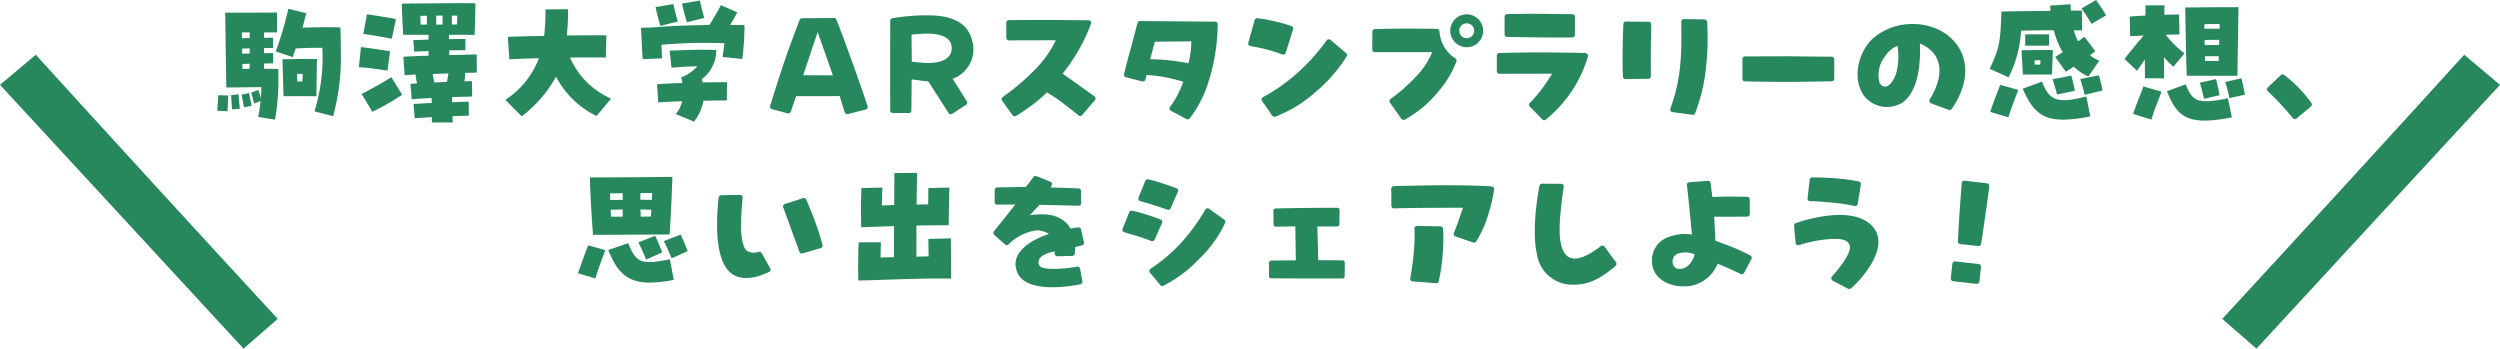
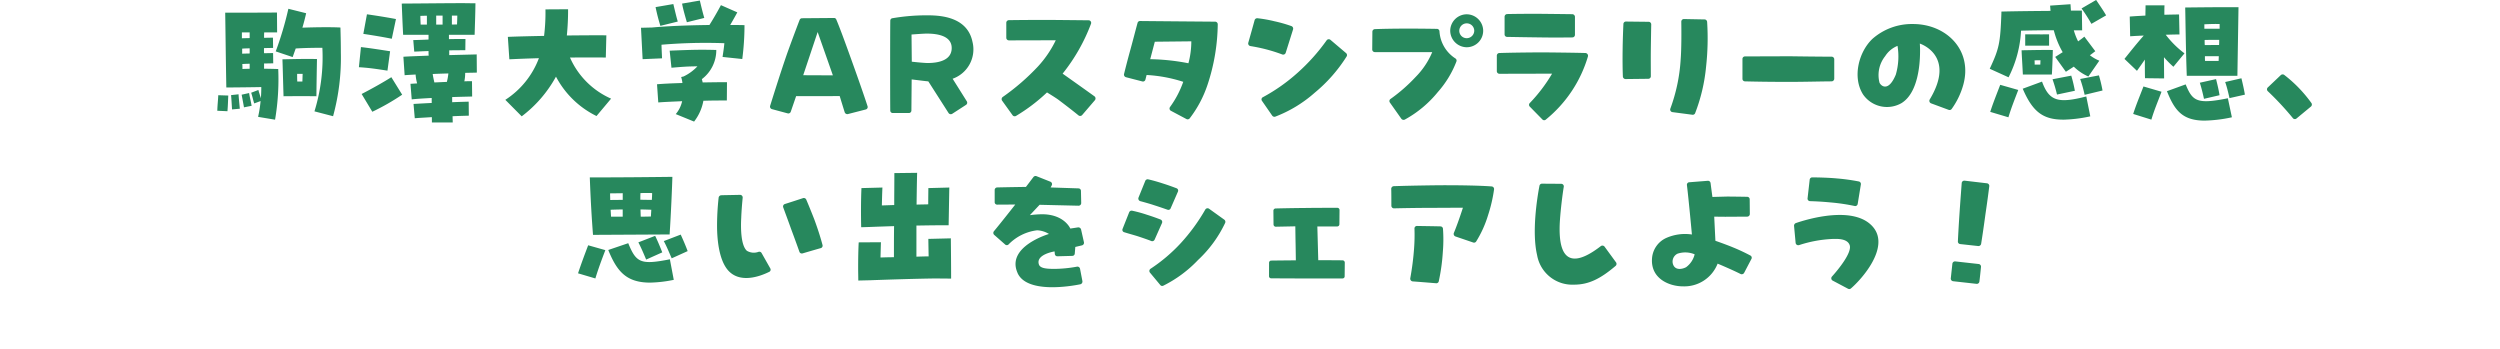
<svg xmlns="http://www.w3.org/2000/svg" width="316.305" height="44.11" viewBox="0 0 316.305 44.11">
  <defs>
    <clipPath id="clip-path">
-       <rect id="長方形_83" data-name="長方形 83" width="35.139" height="37.182" fill="none" />
-     </clipPath>
+       </clipPath>
    <clipPath id="clip-path-2">
-       <rect id="長方形_84" data-name="長方形 84" width="35.138" height="37.182" fill="none" />
-     </clipPath>
+       </clipPath>
  </defs>
  <g id="ttl-memory-h3" transform="translate(-7 -3094.912)">
    <g id="グループ_72" data-name="グループ 72" transform="translate(288.166 3101.841)">
      <g id="グループ_71" data-name="グループ 71" transform="translate(0 0)" clip-path="url(#clip-path)">
-         <path id="パス_295" data-name="パス 295" d="M0,33.416C9.7,22.918,22.637,8.775,30.61,0l4.528,3.806C26,13.663,14.143,26.564,4.327,37.182Z" transform="translate(0 0)" fill="#27885d" />
-       </g>
+         </g>
    </g>
    <g id="グループ_74" data-name="グループ 74" transform="translate(7 3101.841)">
      <g id="グループ_73" data-name="グループ 73" transform="translate(0 0)" clip-path="url(#clip-path-2)">
        <path id="パス_296" data-name="パス 296" d="M0,3.806,4.528,0C12.5,8.775,25.443,22.918,35.138,33.416l-4.326,3.766C20.995,26.564,9.135,13.663,0,3.806" transform="translate(0 0)" fill="#27885d" />
      </g>
    </g>
    <path id="パス_6588" data-name="パス 6588" d="M-129.475-.8a27.952,27.952,0,0,0,.983-8.043c0-.913-.018-1.967-.053-3.178-1.282-.07-3.214-.035-4.812.018.176-.6.334-1.194.474-1.826l-2.248-.562a42.615,42.615,0,0,1-1.6,5.391l2.142.72.386-1.089c1.124-.07,2.336-.088,3.372-.088a23.235,23.235,0,0,1-1,8.043Zm-13.364-.632c.07-.86.07-1.387.105-1.984L-144-3.456c-.035.72-.105,1.247-.123,1.967Zm.58-.228.983-.088c-.053-.65-.14-1.387-.158-1.826l-.948.105C-142.329-2.93-142.294-2.175-142.259-1.665Zm1.51-.263.966-.193c-.105-.632-.263-1.194-.316-1.616l-.948.211C-140.942-3-140.837-2.42-140.749-1.929Zm-.193-4.847c0-.228,0-.421-.018-.632.263-.018.579-.035.931-.035v.632C-140.31-6.793-140.626-6.793-140.942-6.775Zm4.127,6.41a30.429,30.429,0,0,0,.4-6.41c-.615-.018-1.194-.035-1.791-.035v-.667c.474,0,.9-.018,1.159-.018l-.018-1.3c-.211,0-.632.018-1.141.018a4.013,4.013,0,0,1,0-.65c.474,0,.878-.018,1.141-.018l-.018-1.3c-.211,0-.632.018-1.124.018,0-.263,0-.492.018-.685h1.633l-.018-2.511c-1.932.018-4.127.018-6.55.018.035,2.142.07,5.532.141,9.465,1,0,3.758-.035,4.425-.053,0,.509-.018.966-.053,1.422-.123-.439-.228-.7-.316-1.054l-.913.351c.176.509.228.86.386,1.352l.808-.3a15.608,15.608,0,0,1-.316,2Zm-4.162-8.341v-.65c.246-.018.58-.035.948-.035v.65C-140.4-8.725-140.714-8.725-140.977-8.707Zm-.035-1.949v-.755h.983v.72C-140.4-10.674-140.749-10.674-141.012-10.656Zm5.268,7.323c2.037-.018,2.669-.018,4.162,0,0-.773.053-3.846.07-4.706-1.229-.035-2.775,0-4.373.035C-135.849-7.25-135.814-5.616-135.744-3.334Zm1.738-1.861c-.018-.334-.018-.667-.018-.966h.7c-.018.3-.018.615-.035.966Zm17.034,5.18h2.634c0-.246-.018-.509-.018-.79.72-.035,1.422-.053,2.055-.07l-.018-1.774c-.579.018-1.317.035-2.09.07v-.65c.983-.035,1.879-.053,2.529-.07L-111.9-5.23c-.3,0-.615,0-.966.018a5.277,5.277,0,0,0,.105-1.071c.58-.018,1.089-.018,1.475-.035l-.018-2.3-3.477.088v-.6c.7-.018,1.387-.018,2.037-.018l.018-1.422c-.615,0-1.317,0-2.09.018V-11.1h3.249c.035-1.106.088-2.6.105-3.986-.492,0-1.036-.018-1.633-.018-2.125,0-4.5.035-7.692.053.035.913.105,2.669.176,3.951h3.214v.6c-.685.035-1.335.053-1.932.07l.123,1.458c.562-.018,1.177-.053,1.809-.07,0,.193,0,.4.018.579-1.282.053-2.458.088-3.2.14l.158,2.336c.351-.035.843-.053,1.387-.088a5.779,5.779,0,0,0,.193,1.124l-.843.053.158,1.967c.65-.07,1.545-.123,2.529-.176v.632c-.825.035-1.616.088-2.3.123l.158,1.809c.632-.053,1.37-.088,2.16-.14ZM-122.047-10.6l.527-2.494c-1.106-.211-2.529-.439-3.67-.6l-.457,2.476C-124.505-11.043-123.188-10.832-122.047-10.6Zm5.619-1.791v-1.141h.808v1.141Zm1.984,0v-1.141h.685c0,.369-.018.755-.035,1.124C-114.022-12.412-114.232-12.395-114.443-12.395Zm-3.951,0c-.018-.369-.035-.738-.035-1.106.263,0,.544-.018.825-.018v1.124Zm-4.2,5.83.334-2.458c-1.036-.158-2.441-.386-3.688-.527L-126.209-7C-124.857-6.916-124.1-6.793-122.591-6.565Zm5.935,1.493c-.105-.474-.158-.7-.211-1.071.65-.035,1.335-.053,1.984-.07a7.2,7.2,0,0,1-.193,1.071C-115.585-5.125-116.129-5.09-116.656-5.072Zm-7.85,3.705a28.981,28.981,0,0,0,3.776-2.16l-1.37-2.213c-.966.615-2.336,1.387-3.758,2.125Zm18.9.579a15.769,15.769,0,0,0,4.337-5.022A11.523,11.523,0,0,0-96.145-.822l1.844-2.2a10.131,10.131,0,0,1-5.2-5.2c1.844-.018,3.477-.018,4.531,0l.07-2.81c-1.212-.018-3.038,0-5,.018a31.639,31.639,0,0,0,.158-3.319l-2.862.018a24.2,24.2,0,0,1-.176,3.354c-1.721.035-3.354.07-4.583.123L-107.173-8c1.124-.053,2.406-.105,3.74-.14a10.779,10.779,0,0,1-4.25,5.268Zm20.9-11.906,2.2-.544c-.228-.79-.351-1.317-.562-2.2l-2.248.386C-85.2-14.414-85.064-13.9-84.713-12.693Zm-3.354.457,2.2-.544c-.158-.527-.246-.9-.562-2.213l-2.248.386C-88.489-13.729-88.33-13.1-88.067-12.237Zm-2.248,4.215,2.458-.105c-.018-.474-.053-1.089-.07-1.721a66.31,66.31,0,0,1,7.955-.193c-.053.615-.14,1.124-.228,1.738l2.494.263a33.037,33.037,0,0,0,.281-4.285c-.6-.018-1.212-.018-1.809-.018.509-.878.738-1.3.9-1.6l-2.072-.913c-.457.86-1.071,1.914-1.458,2.511-2.845.035-5.338.14-7.235.316l-1.422.035ZM-83.8-.12a6.026,6.026,0,0,0,1.177-2.634c1.054-.035,2.09-.035,2.968-.035l.018-2.318c-.9,0-1.984.018-3.073.035l-.105-.421A4.59,4.59,0,0,0-80.99-9.181c-1.932-.053-2.827-.035-5.9.088l.228,2.16c1.247-.105,2.072-.176,3.284-.176a5.851,5.851,0,0,1-1.756,1.282l-.3.07A4.063,4.063,0,0,1-85.275-5c-1.247.035-2.353.088-3.214.158l.158,2.3c.878-.07,1.914-.105,3.02-.158a3.764,3.764,0,0,1-.808,1.633Zm18.425-3.225s.382,1.262.631,2.043a.351.351,0,0,0,.4.233l2.259-.581a.32.32,0,0,0,.233-.415c-.382-1.179-1.1-3.256-2.076-5.963-.914-2.542-1.462-4.02-1.877-5a.3.3,0,0,0-.3-.2l-4.037.033a.328.328,0,0,0-.3.2c-.432,1.113-1.229,3.256-1.628,4.385-.847,2.458-1.678,5.116-2.11,6.5a.332.332,0,0,0,.233.415l1.977.532a.323.323,0,0,0,.4-.2l.681-1.977Zm-4.618-2.641,1.827-5.465,1.927,5.482Zm15.831.781,2.558,4a.341.341,0,0,0,.465.1l1.744-1.13a.325.325,0,0,0,.1-.449c-.548-.88-1.794-2.857-1.794-2.857a3.94,3.94,0,0,0,2.508-4.684c-.714-3.439-4.684-3.339-6.013-3.339a25.273,25.273,0,0,0-4.1.365.309.309,0,0,0-.282.316C-59-11.252-59-3.528-58.98-1.518a.315.315,0,0,0,.316.316h2.043a.315.315,0,0,0,.316-.316l.033-3.937,1.1.133C-54.677-5.256-54.162-5.206-54.162-5.206Zm-.2-6.047c1.445,0,3.156.316,3.156,1.827,0,1.628-1.827,1.894-3.04,1.894-.515,0-2.01-.166-2.01-.166l-.033-3.439S-54.81-11.252-54.362-11.252Zm9.535,8.488L-43.5-.92a.329.329,0,0,0,.432.083,22.122,22.122,0,0,0,3.92-2.973s1.113.681,1.445.93c1.3.98,2.076,1.595,2.542,1.977a.337.337,0,0,0,.465-.05l1.611-1.877a.344.344,0,0,0-.05-.482c-1.08-.781-4.037-2.874-4.037-2.874a22.985,22.985,0,0,0,3.588-6.3.325.325,0,0,0-.3-.449c-1.545-.017-4.917-.05-5.249-.05-1.777,0-3.771.017-4.834.033a.333.333,0,0,0-.332.332v1.894a.333.333,0,0,0,.332.332c2.01,0,5.93-.017,5.93-.017a13.572,13.572,0,0,1-2.259,3.322,28.09,28.09,0,0,1-4.452,3.854A.343.343,0,0,0-44.827-2.764Zm21.246.8a.322.322,0,0,0,.116.482L-21.5-.438a.333.333,0,0,0,.4-.083,14.438,14.438,0,0,0,2.276-4.3,25.038,25.038,0,0,0,1.279-7.608.333.333,0,0,0-.332-.332c-2.06-.017-8.173-.066-9.5-.083a.32.32,0,0,0-.316.249c-.2.714-.681,2.591-.963,3.588-.4,1.462-.631,2.409-.748,2.874a.347.347,0,0,0,.249.4l2.06.532a.322.322,0,0,0,.4-.233c.066-.266.15-.581.15-.581a18.25,18.25,0,0,1,4.635.864A12.36,12.36,0,0,1-23.581-1.967ZM-21.255-7.5a27.424,27.424,0,0,0-4.834-.515l.581-2.209,4.618-.05A10.7,10.7,0,0,1-21.255-7.5Zm17.974-2.957a.33.33,0,0,0-.482.05A24.5,24.5,0,0,1-7.4-6.335,22.564,22.564,0,0,1-11.82-3.212a.312.312,0,0,0-.133.465c.349.5,1.013,1.462,1.3,1.877a.349.349,0,0,0,.365.133,16.264,16.264,0,0,0,5.017-3.04A19.154,19.154,0,0,0-1.238-8.362.33.33,0,0,0-1.3-8.777ZM-8.946-8.827l.93-2.957a.342.342,0,0,0-.2-.415,17.607,17.607,0,0,0-2.159-.615,16.167,16.167,0,0,0-2.159-.382.345.345,0,0,0-.349.249c-.166.615-.6,2.159-.8,2.857a.337.337,0,0,0,.266.415c.515.083,1.229.216,1.993.415a20.594,20.594,0,0,1,2.043.648A.334.334,0,0,0-8.946-8.827Zm22.924-4.867a2.1,2.1,0,0,0-2.11,2.076,2.109,2.109,0,0,0,2.11,2.093,2.088,2.088,0,0,0,2.06-2.093A2.1,2.1,0,0,0,13.978-13.694Zm-.017,3.023a.936.936,0,0,1-.947-.947.943.943,0,0,1,.947-.93.943.943,0,0,1,.947.93A.957.957,0,0,1,13.961-10.671Zm-3.455-.88a.324.324,0,0,0-.316-.3c-1.08-.017-2.326-.033-3.555-.033-1.977,0-3.439.033-4.3.066a.33.33,0,0,0-.316.332L2-9.242a.333.333,0,0,0,.332.332H9.592a9.893,9.893,0,0,1-2.11,3.156A20.652,20.652,0,0,1,4.31-2.98a.325.325,0,0,0-.066.465L5.688-.472a.357.357,0,0,0,.432.1A14.076,14.076,0,0,0,10.29-3.844a12.658,12.658,0,0,0,2.359-3.87.32.32,0,0,0-.133-.4A4.4,4.4,0,0,1,10.506-11.551ZM23.38-8.877c-2.658.017-4.369.05-5.3.083a.33.33,0,0,0-.316.332V-6.5a.333.333,0,0,0,.332.332c2.193,0,6.661-.017,6.661-.017a19.969,19.969,0,0,1-2.824,3.721.316.316,0,0,0,0,.449L23.529-.389a.306.306,0,0,0,.415.033,16.184,16.184,0,0,0,5.349-8.007.349.349,0,0,0-.316-.432C27.449-8.844,23.6-8.877,23.38-8.877ZM27.649-11.1v-2.276a.344.344,0,0,0-.332-.332c-1.246-.017-4.286-.05-4.518-.05-1.595,0-2.94.017-3.721.033a.344.344,0,0,0-.332.332v2.243a.315.315,0,0,0,.316.316c.963.017,2.791.05,4.319.066.831.017,2.741.017,3.954,0A.33.33,0,0,0,27.649-11.1Zm16.412-1.944-2.625-.05a.333.333,0,0,0-.332.332c.017,1.163.033,3.372-.083,4.834a21.692,21.692,0,0,1-1.3,6.163.329.329,0,0,0,.266.449l2.525.332a.326.326,0,0,0,.349-.216,22.046,22.046,0,0,0,1.379-5.864,32.771,32.771,0,0,0,.133-5.664A.339.339,0,0,0,44.061-13.046Zm-7.093.3-2.857-.033a.319.319,0,0,0-.332.316c-.033.731-.083,1.91-.1,3.405-.017,1.279,0,2.475.033,3.239a.342.342,0,0,0,.332.316l2.89-.033a.319.319,0,0,0,.316-.332c0-.847-.017-2.093,0-3.472.017-1.179.033-2.276.05-3.073A.333.333,0,0,0,36.968-12.747ZM60.456-5.538V-8a.333.333,0,0,0-.332-.332c-1.246,0-4.053-.033-5.066-.05-2.392,0-4.651.017-5.9.017a.319.319,0,0,0-.316.332v2.492a.319.319,0,0,0,.316.332c1.163.033,3.123.066,5.648.066,1.827,0,4.286-.066,5.316-.066A.344.344,0,0,0,60.456-5.538ZM72.533-2.913a.341.341,0,0,0,.166.482l2.243.831a.324.324,0,0,0,.382-.133,9.669,9.669,0,0,0,1.462-3.056c1.2-4.385-2.159-7.674-6.362-7.674a7.537,7.537,0,0,0-5.116,1.86c-1.728,1.611-2.608,4.851-1.2,7.06a3.681,3.681,0,0,0,4.867,1.08c2.774-1.728,2.309-7.525,2.309-7.525S75.921-8.512,72.533-2.913ZM66.9-8.4a3.327,3.327,0,0,1,1.561-1.3,8.23,8.23,0,0,1-.216,3.638c-.9,2.176-1.827,1.5-2.06,1.03A3.835,3.835,0,0,1,66.9-8.4Zm26.093-4.087,1.861-1.071c-.386-.667-.843-1.317-1.264-1.949l-1.844,1.071A20.737,20.737,0,0,1,92.994-12.483ZM82.51-5.722a14.636,14.636,0,0,0,1.58-5.9c1.37-.035,2.792-.053,4.144-.053A10.812,10.812,0,0,0,89.359-8.9c-.281.176-.6.386-.948.6l1.352,1.879c.4-.263.72-.457,1-.65a6.112,6.112,0,0,0,1.844,1.247l1.387-2A5.112,5.112,0,0,1,92.8-8.514c.211-.14.421-.316.685-.509L92.1-10.867c-.228.193-.474.369-.79.6a8.123,8.123,0,0,1-.544-1.4h1.054l-.035-2.494H90.4l-.053-.808-2.581.176.053.667c-2,.018-4.144.035-6.216.088v.211c-.14,3.811-.281,4.46-1.475,7.024Zm2.107-4h3.02v-1.44c-1.282.018-1.528,0-3.02,0Zm-.3,3.653h3.67c.035-.351.105-2.142.123-3.108-1.071-.018-1.967,0-3.951.035C84.179-8.444,84.231-7.847,84.319-6.073Zm1.493-1.264a3.166,3.166,0,0,0-.018-.527,6.892,6.892,0,0,1,.755-.018c0,.176-.018.351-.018.544Zm6.322,3.828L94.4-4.053a17.841,17.841,0,0,0-.457-1.914l-2.371.457A16.894,16.894,0,0,1,92.134-3.509Zm-3.495-.035L90.9-4.018a17.839,17.839,0,0,0-.457-1.914l-2.371.457A19.224,19.224,0,0,1,88.639-3.544Zm.79,3.178a17.629,17.629,0,0,0,3.424-.421L92.344-3.3c-3.6.931-4.706.562-5.6-1.879l-2.441.9C85.548-1.367,86.865-.366,89.429-.366Zm-6.936-.3c.369-1.212.738-2.125,1.247-3.459l-2.283-.65C80.772-3,80.491-2.28,80.192-1.349Zm19.7-4.917c0-.825-.018-1.738-.018-2.687a12.723,12.723,0,0,0,1.194,1.212l1.4-1.7a12.022,12.022,0,0,1-2.371-2.353c.6-.018,1.177-.035,1.739-.035l-.053-2.529c-.492,0-1.177.018-1.861.035,0-.421,0-.808.018-1.194H99.843c0,.4-.018.843-.018,1.3-.685.035-1.352.07-1.984.123l.053,2.494c.562-.035,1.141-.07,1.721-.088-.843.948-1.58,1.879-2.441,2.95l1.58,1.51c.369-.509.685-.966,1-1.422,0,.825,0,1.616.018,2.353Zm2.862-.334h6.41l.14-8.675c-1.317-.018-3.74,0-6.743.035C104.9-12.816,104.935-9.234,105.058-5.915Zm2.23-5.953v-.562c.755-.035,1.247-.053,1.932-.035v.6Zm.053,2.072c-.018-.228-.018-.439-.018-.65.72-.018,1.282-.018,1.844-.018,0,.211,0,.421-.018.65C108.535-9.813,108.079-9.8,107.341-9.8Zm.035,2c-.018-.193-.018-.4-.018-.6h1.756c0,.193-.018.386-.018.6Zm3.091,4.706,1.949-.439c-.105-.65-.281-1.422-.439-2.072l-2.055.474C110.151-4.457,110.291-3.825,110.467-3.088ZM107.236-3l1.967-.457c-.105-.685-.281-1.4-.439-2.037l-2.055.457C106.92-4.37,107.078-3.72,107.236-3Zm.088,2.757a17.785,17.785,0,0,0,3.442-.421l-.509-2.406c-3.9.79-4.478.369-5.338-1.756l-2.371.86C103.513-1.56,104.479-.243,107.324-.243ZM100.58-.366c.369-1.247.773-2.16,1.282-3.53l-2.283-.667c-.509,1.335-.9,2.23-1.3,3.477Zm20.182-1.651a.336.336,0,0,0,.066-.449,16.922,16.922,0,0,0-3.455-3.571.35.35,0,0,0-.415.033l-1.645,1.561a.327.327,0,0,0,0,.482A36.983,36.983,0,0,1,118.47-.571a.323.323,0,0,0,.465.066ZM-96.589,14.213l9.693-.053c.176-2.652.316-6.058.351-7.288-2.7.035-6.726.07-9.641.07h-.808C-96.888,9.875-96.747,12.158-96.589,14.213Zm7.446-4.425c-.492,0-.966-.018-1.458-.018,0-.281,0-.579.018-.843.58-.018,1.089-.018,1.475,0C-89.108,9.173-89.126,9.471-89.143,9.788Zm-5.268.018c0-.281-.018-.544-.018-.843.492,0,1.036-.018,1.6-.018v.843C-93.358,9.788-93.885,9.788-94.412,9.805Zm.105,2.107-.053-.878c.527-.018,1.019-.035,1.528-.035v.913Zm3.758,0c-.018-.3-.018-.615-.035-.913.457,0,.913.018,1.37.035l-.053.86C-89.653,11.895-90.092,11.912-90.548,11.912Zm3.916,5.268,2.019-.913c-.246-.667-.58-1.44-.878-2.09L-87.633,15C-87.265,15.67-86.966,16.425-86.632,17.181Zm-3.231.158,2.037-.913c-.263-.667-.579-1.44-.9-2.09l-2.125.825C-90.5,15.828-90.18,16.584-89.863,17.339Zm.492,2.915a16.116,16.116,0,0,0,3-.351l-.492-2.6c-3.705.738-4.267.421-5.268-2.037l-2.529.86C-93.586,18.761-92.427,20.254-89.372,20.254Zm-6.919-.527c.351-1.159.773-2.3,1.264-3.582L-97.2,15.53c-.474,1.247-.9,2.388-1.282,3.547Zm26.215-3.169c.565-.166,1.744-.515,2.292-.664a.322.322,0,0,0,.233-.4c-.166-.631-.482-1.728-1.047-3.256-.382-.98-.764-1.91-1.013-2.492a.337.337,0,0,0-.4-.183c-.548.183-1.728.565-2.309.748a.326.326,0,0,0-.2.432c.266.731.681,1.844,1,2.741.515,1.379.847,2.309,1.047,2.874A.323.323,0,0,0-70.076,16.557Zm-9.452,2.11c1.5,1.744,4.07.8,5.216.233a.308.308,0,0,0,.15-.449l-1.1-1.944a.325.325,0,0,0-.382-.149,1.707,1.707,0,0,1-1.478-.133c-.781-.7-.781-2.94-.714-4.169.033-.88.116-1.877.183-2.542a.332.332,0,0,0-.332-.365c-.615.017-1.827.033-2.375.05a.354.354,0,0,0-.332.282,31.873,31.873,0,0,0-.2,3.92C-80.84,15.876-80.358,17.7-79.528,18.667Zm16.5,1.323,1.493-.035c2.336-.088,5.725-.193,8.218-.228l2.037.018c0-1.563-.018-3.477-.035-5.093l-2.845.07c0,.316.018,1.229.035,2.213-.457,0-.966.018-1.545.035V13.036C-54.577,13.019-53.559,13-52.7,13h1.106c.018-.79.07-4.109.088-4.776l-2.652.07c0,.316-.018,1.159-.018,2.055-.474.018-.966.018-1.475.035.018-1.3.035-2.634.07-4.021l-2.88.035c0,1.317-.018,2.669-.018,4.039l-1.563.053c.018-.773.035-1.528.07-2.265l-2.652.07c-.07,1.458-.07,3.495-.035,4.952l1.141-.035c.878-.035,1.932-.07,3.02-.105-.018,1.352-.018,2.669-.018,3.934-.58,0-1.159.018-1.7.035.018-.632.035-1.282.053-1.932l-2.81.018c-.053.983-.07,2.16-.07,3.249C-63.041,18.972-63.024,19.5-63.024,19.99Zm20.152-.958c1.146,2.575,6.512,1.728,7.957,1.429a.353.353,0,0,0,.249-.4l-.3-1.561a.333.333,0,0,0-.382-.266,16.435,16.435,0,0,1-2.857.282c-1.146,0-1.844-.1-1.977-.6-.365-1.246,1.993-1.611,1.993-1.611l.033.316a.32.32,0,0,0,.349.3l1.86-.05a.312.312,0,0,0,.316-.3c.033-.365.066-.831.066-.831l.847-.2a.334.334,0,0,0,.249-.382l-.365-1.628a.362.362,0,0,0-.382-.266l-.98.15s-.748-1.811-3.588-1.811a13.091,13.091,0,0,0-1.528.116l1.229-1.312s3.439.083,4.917.116a.337.337,0,0,0,.349-.332l-.033-1.545a.315.315,0,0,0-.316-.316l-3.522-.116.133-.249a.334.334,0,0,0-.166-.482l-1.761-.7a.339.339,0,0,0-.382.116c-.415.548-.947,1.246-.947,1.246s-2.342.033-3.638.066a.327.327,0,0,0-.316.316v1.528a.31.31,0,0,0,.316.332c.814,0,2.292-.017,2.292-.017S-45,12.72-45.861,13.75a.336.336,0,0,0,.033.465l1.379,1.213a.311.311,0,0,0,.432,0A6.068,6.068,0,0,1-40.4,13.634a3.13,3.13,0,0,1,1.5.465S-44.366,15.694-42.871,19.033Zm24.236-8.123a.335.335,0,0,0-.482.1,23.609,23.609,0,0,1-3.09,4.236A20.617,20.617,0,0,1-26.044,18.5a.332.332,0,0,0-.083.482l1.312,1.578a.309.309,0,0,0,.382.083A15.629,15.629,0,0,0-20.047,17.4a15.411,15.411,0,0,0,3.439-4.7.34.34,0,0,0-.116-.415ZM-24.6,12.72a.334.334,0,0,0-.183-.449c-.349-.133-.914-.349-1.711-.6a17.018,17.018,0,0,0-1.877-.515.336.336,0,0,0-.382.2l-.831,2.093a.308.308,0,0,0,.216.432c.465.15,1.312.382,1.728.515.748.249,1.329.449,1.694.6a.333.333,0,0,0,.415-.183Zm1.1-1.877.914-2.093a.316.316,0,0,0-.166-.432c-.365-.133-.914-.349-1.711-.6-.664-.216-1.3-.4-1.894-.532a.328.328,0,0,0-.365.216L-27.572,9.5a.342.342,0,0,0,.233.449c.432.116,1.163.316,1.711.5.781.249,1.346.449,1.728.581A.306.306,0,0,0-23.5,10.843Zm12.442,8.6a.262.262,0,0,0,.266.266c1.462.017,7.575.033,9.037.017a.262.262,0,0,0,.266-.266l.017-1.744a.288.288,0,0,0-.266-.282c-1.346-.017-3.09-.017-3.09-.017l-.116-4.269h2.525a.277.277,0,0,0,.266-.282l.017-1.794a.277.277,0,0,0-.266-.282c-.748,0-2.591,0-3.7.017-2.11.017-3.439.05-4.136.066a.288.288,0,0,0-.266.282l.017,1.761a.288.288,0,0,0,.282.266c.914-.017,2.475-.05,2.475-.05s.017,1.412.033,2.143c.017.864.033,2.159.033,2.159s-2.043.017-3.123.033a.277.277,0,0,0-.266.282ZM7.677,13.086a.314.314,0,0,0-.332.332,23.24,23.24,0,0,1-.05,2.508A34.648,34.648,0,0,1,6.813,19.7a.346.346,0,0,0,.3.4c.731.05,2.326.183,2.957.233a.313.313,0,0,0,.349-.249,24.69,24.69,0,0,0,.515-3.721,18.6,18.6,0,0,0,.017-2.924.324.324,0,0,0-.316-.3C9.986,13.119,8.391,13.1,7.677,13.086Zm2.708-5.15c-2.89.033-4.7.083-5.664.116a.342.342,0,0,0-.316.332c.017.532.017,1.595.017,2.143a.333.333,0,0,0,.332.332c1.2-.033,3.472-.066,5.415-.066l3.306-.017s-.615,1.927-1.146,3.189a.344.344,0,0,0,.2.449l2.243.764a.317.317,0,0,0,.382-.133,13.819,13.819,0,0,0,1.512-3.355,18.959,18.959,0,0,0,.748-3.223.331.331,0,0,0-.3-.382C15.867,7.986,13.325,7.92,10.385,7.936Zm17.16,12.575c1.827,0,3.322-.731,5.249-2.375a.335.335,0,0,0,.05-.449L31.4,15.71a.341.341,0,0,0-.465-.083c-2.492,1.927-5.631,3.289-5.183-3.306.1-1.462.332-3.289.482-4.186a.325.325,0,0,0-.316-.382l-2.425-.017A.324.324,0,0,0,23.159,8c-.3,1.545-.98,5.88-.3,8.771A4.519,4.519,0,0,0,27.544,20.511Zm13.771.216A4.523,4.523,0,0,0,45.7,17.853s1.794.748,2.907,1.312a.348.348,0,0,0,.449-.15l.914-1.744a.314.314,0,0,0-.133-.449,23.805,23.805,0,0,0-2.159-1.013c-.963-.4-2.259-.847-2.259-.847l-.15-3.056s.781.017,1.4.017c.98,0,2.043-.017,2.774-.017a.333.333,0,0,0,.332-.332l-.017-1.86a.315.315,0,0,0-.316-.316c-.781-.017-2.292-.033-2.525-.033l-1.877.05s-.149-1.1-.233-1.761a.329.329,0,0,0-.349-.282l-2.326.183a.32.32,0,0,0-.316.365c.233,1.894.631,6.246.631,6.246a5.89,5.89,0,0,0-3.272.449,3.078,3.078,0,0,0-1.777,2.608C37.229,19.747,39.571,20.727,41.315,20.727Zm-.681-4.136a3.076,3.076,0,0,1,2.159.083,2.84,2.84,0,0,1-1.08,1.628c-.532.282-1.478.449-1.694-.5A1.111,1.111,0,0,1,40.634,16.591Zm24.784-3.306c-2.359-2.924-8.522-1.013-9.817-.565a.36.36,0,0,0-.233.349l.2,2.159a.336.336,0,0,0,.432.282,15.707,15.707,0,0,1,4.269-.781c.415,0,1.844-.116,2.143.8.3.947-1.478,3.106-2.243,3.954a.331.331,0,0,0,.083.515l1.944,1.03a.327.327,0,0,0,.365-.033C63.907,19.846,67.478,15.86,65.418,13.285Zm-1.993-3.007.4-2.458a.329.329,0,0,0-.266-.365,25.442,25.442,0,0,0-2.774-.382c-1.047-.1-2.492-.133-3.123-.133a.324.324,0,0,0-.316.3l-.266,2.342a.318.318,0,0,0,.316.365c.548.017,1.445.05,2.625.166a24.533,24.533,0,0,1,3.023.449A.317.317,0,0,0,63.425,10.278ZM75.2,19.714a.335.335,0,0,0,.3.365l2.973.332a.329.329,0,0,0,.349-.3c.066-.515.15-1.329.2-1.844a.335.335,0,0,0-.282-.365l-2.973-.332a.335.335,0,0,0-.365.3Zm1.2-4.336,2.276.249a.345.345,0,0,0,.365-.282c.1-.631.282-1.794.548-3.771.249-1.678.4-2.857.482-3.522a.335.335,0,0,0-.3-.365l-2.824-.332a.335.335,0,0,0-.365.3c-.05.714-.133,1.728-.282,3.9-.083,1.246-.166,2.674-.2,3.472A.32.32,0,0,0,76.4,15.378Z" transform="translate(178.617 3110.415)" fill="#27885d" />
  </g>
</svg>